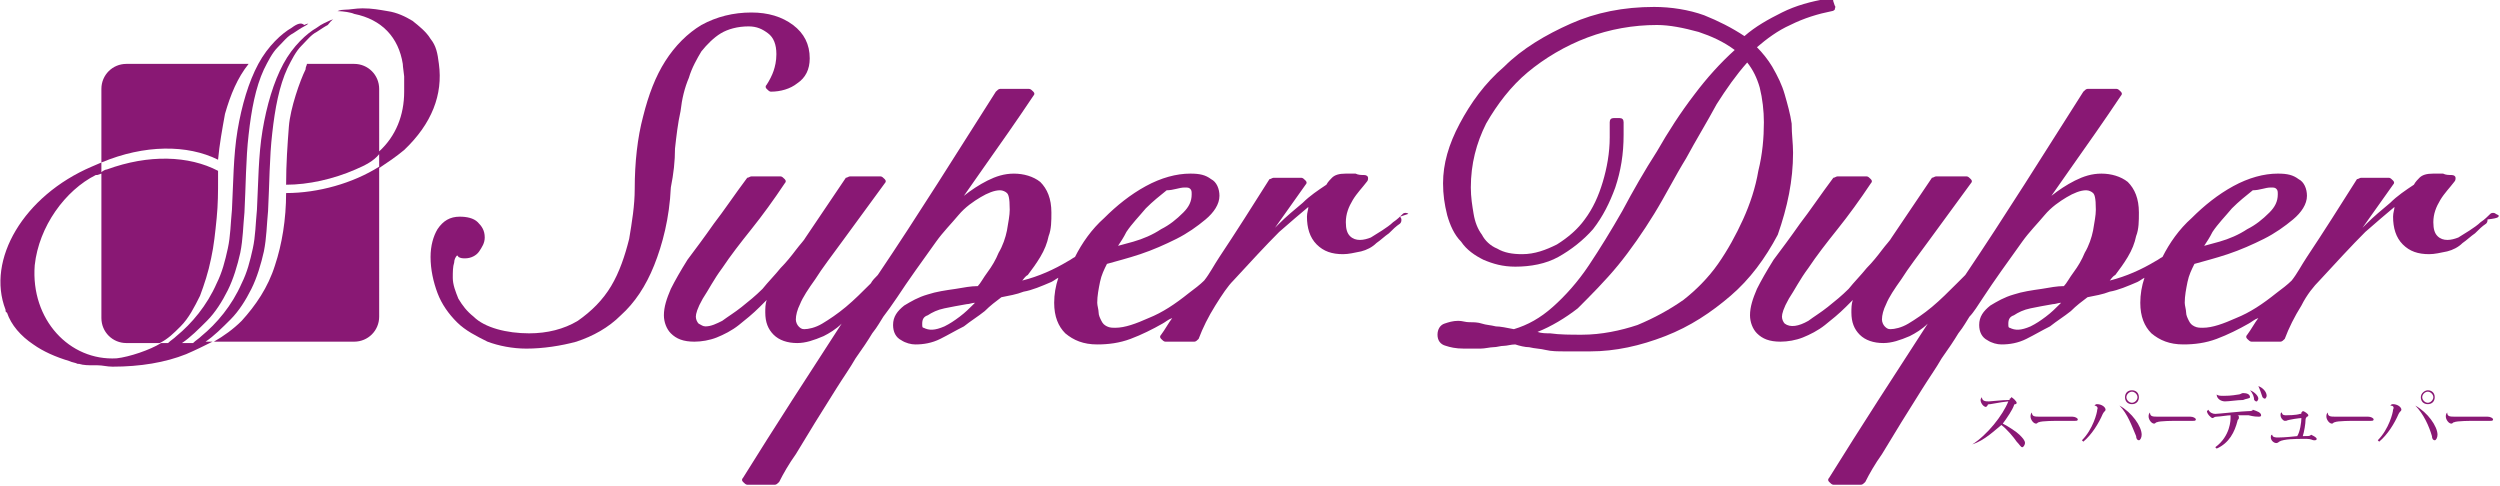
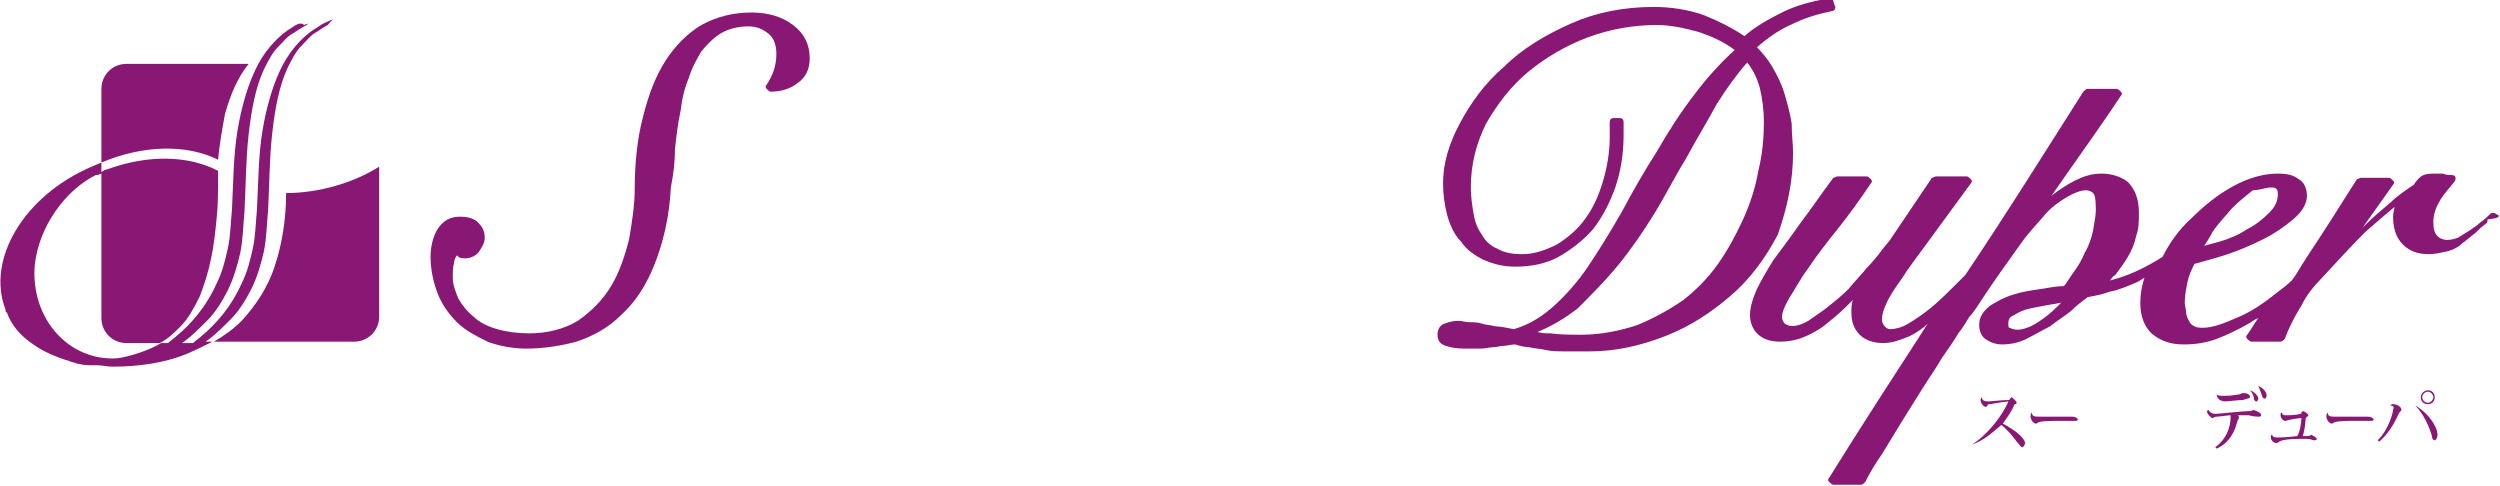
<svg xmlns="http://www.w3.org/2000/svg" version="1.1" id="レイヤー_1" x="0px" y="0px" viewBox="0 0 180 35" style="enable-background:new 0 0 180 35;" xml:space="preserve">
  <style type="text/css">
	.st0{fill:#891874;}
</style>
  <g>
    <g>
      <path class="st0" d="M15.7,11.5c0.1-1.1,0.3-2.2,0.5-3.3c0.4-1.4,0.9-2.6,1.7-3.6H9.1c-1,0-1.8,0.8-1.8,1.8v5.3    C10.4,10.4,13.5,10.4,15.7,11.5z" />
      <path class="st0" d="M20.6,13.9c0,1.9-0.3,3.7-0.8,5.2c-0.5,1.6-1.4,2.9-2.4,4c-0.6,0.6-1.3,1.1-2,1.5h0h-0.6c0,0,0,0,0,0    c0.6-0.4,1.2-1,1.8-1.6c0.6-0.6,1.1-1.4,1.5-2.2c0.4-0.8,0.7-1.8,0.9-2.7c0.2-1,0.2-1.9,0.3-2.9c0.1-1.9,0.1-3.9,0.3-5.6    c0.2-1.8,0.5-3.4,1.1-4.7c0.3-0.6,0.6-1.2,1-1.6c0.4-0.4,0.7-0.8,1.1-1c0.3-0.2,0.6-0.4,0.8-0.5C23.9,1.4,24,1.4,24,1.4    s-0.1,0-0.3,0.1c-0.2,0.1-0.5,0.2-0.9,0.5c-0.7,0.4-1.7,1.3-2.4,2.6c-0.7,1.3-1.2,3-1.5,4.8c-0.3,1.8-0.3,3.8-0.4,5.7    c-0.1,1-0.1,1.9-0.3,2.8c-0.2,0.9-0.4,1.7-0.8,2.5c-0.7,1.6-1.8,2.9-2.9,3.8c-0.2,0.2-0.4,0.3-0.6,0.5h-0.8c0,0,0,0,0,0    c0.6-0.4,1.2-1,1.8-1.6c0.6-0.6,1.1-1.4,1.5-2.2c0.4-0.8,0.7-1.8,0.9-2.7c0.2-1,0.2-1.9,0.3-2.9c0.1-1.9,0.1-3.9,0.3-5.6    c0.2-1.8,0.5-3.4,1.1-4.7c0.3-0.6,0.6-1.2,1-1.6c0.4-0.4,0.7-0.8,1.1-1c0.3-0.2,0.6-0.4,0.8-0.5c0.2-0.1,0.3-0.2,0.3-0.2    s-0.1,0-0.3,0.1C21.7,1.6,21.4,1.7,21,2c-0.7,0.4-1.7,1.3-2.4,2.6c-0.7,1.3-1.2,3-1.5,4.8c-0.3,1.8-0.3,3.8-0.4,5.7    c-0.1,1-0.1,1.9-0.3,2.8c-0.2,0.9-0.4,1.7-0.8,2.5c-0.7,1.6-1.8,2.9-2.9,3.8c-0.2,0.2-0.4,0.3-0.6,0.5h-0.6c0.6-0.3,1-0.7,1.5-1.2    c0.6-0.6,1-1.4,1.4-2.2c0.3-0.8,0.6-1.7,0.8-2.7c0.2-0.9,0.3-1.9,0.4-2.9c0.1-1,0.1-1.9,0.1-2.8c0-0.2,0-0.4,0-0.6    c-2.1-1.1-5-1.2-8-0.1c-0.1,0-0.3,0.1-0.4,0.2v10.5c0,1,0.8,1.8,1.8,1.8h2.5c0,0,0,0,0,0c-0.8,0.5-2.3,1-3.2,1.1    C5,26,2.2,23,2.5,19.1c0.3-2.8,2.2-5.4,4.4-6.5l0,0c0,0,0,0,0.1,0l0.3-0.1v-0.8l-0.7,0.3C1.7,14.1-1,18.7,0.4,22.3    c0,0.1,0,0.2,0.1,0.2c0.3,0.9,1,1.7,1.9,2.3C3.1,25.3,4,25.7,5,26c0.2,0.1,0.4,0.1,0.6,0.2l0,0l0.1,0c0,0,0,0,0,0l0,0c0,0,0,0,0,0    c0.3,0.1,0.7,0.1,1,0.1c0.1,0,0.2,0,0.3,0c0.4,0,0.7,0.1,1.1,0.1c2,0,3.8-0.3,5.3-0.9c0.7-0.3,1.3-0.6,1.9-0.9h10.2    c1,0,1.8-0.8,1.8-1.8V12C25.4,13.2,22.9,13.9,20.6,13.9C20.7,13.9,20.7,13.9,20.6,13.9z" />
-       <path class="st0" d="M31.6,4.6c-0.1-0.8-0.2-1.3-0.6-1.8c-0.3-0.5-0.8-0.9-1.3-1.3c-0.5-0.3-1.1-0.6-1.8-0.7    c-0.6-0.1-1.1-0.2-1.8-0.2c-0.5,0-0.9,0.1-1.3,0.1c-0.3,0-0.5,0.1-0.5,0.1c0.4,0,1,0.1,1.2,0.2c2,0.4,3.2,1.7,3.5,3.6    c0,0.2,0.1,0.8,0.1,0.9c0,0.3,0,0.7,0,1.1c0,1.7-0.6,3.2-1.8,4.3V6.4c0-1-0.8-1.8-1.8-1.8h-3.4C22.1,4.7,22,4.8,22,5    c-0.4,0.8-1.1,2.8-1.2,4.1c-0.1,1.3-0.2,2.7-0.2,4.2c1.6,0,3.4-0.4,5-1.1c0.7-0.3,1.3-0.6,1.7-1.1l0,0v1c0.6-0.4,1.2-0.8,1.8-1.3    C31.1,8.9,31.9,6.8,31.6,4.6z" />
    </g>
    <g>
      <path class="st0" d="M48.6,10.7C48.7,9.8,48.8,8.9,49,8c0.1-0.9,0.3-1.7,0.6-2.4c0.2-0.7,0.6-1.4,0.9-1.9c0.4-0.5,0.9-1,1.4-1.3    c0.5-0.3,1.2-0.5,2-0.5c0.6,0,1,0.2,1.4,0.5c0.4,0.3,0.6,0.8,0.6,1.5c0,0.5-0.1,0.9-0.2,1.2c-0.1,0.3-0.3,0.7-0.5,1    c-0.1,0.1-0.1,0.2,0,0.3c0.1,0.1,0.2,0.2,0.3,0.2c0.7,0,1.4-0.2,1.9-0.6c0.6-0.4,0.9-1,0.9-1.8c0-1-0.4-1.8-1.2-2.4    c-0.8-0.6-1.8-0.9-3-0.9c-1.3,0-2.5,0.3-3.6,0.9c-1,0.6-1.9,1.5-2.6,2.6c-0.7,1.1-1.2,2.4-1.6,4c-0.4,1.5-0.6,3.3-0.6,5.2    c0,1.2-0.2,2.4-0.4,3.6c-0.3,1.2-0.7,2.4-1.3,3.4c-0.6,1-1.4,1.8-2.4,2.5c-1,0.6-2.2,0.9-3.5,0.9c-0.8,0-1.6-0.1-2.3-0.3    c-0.7-0.2-1.3-0.5-1.7-0.9c-0.5-0.4-0.8-0.8-1.1-1.3c-0.2-0.5-0.4-1-0.4-1.5c0-0.4,0-0.8,0.1-1.1c0-0.2,0.1-0.4,0.2-0.5    c0,0,0.1,0,0.1,0.1c0.2,0.1,0.3,0.1,0.5,0.1c0.4,0,0.8-0.2,1-0.5c0.2-0.3,0.4-0.6,0.4-1c0-0.5-0.2-0.8-0.5-1.1    c-0.3-0.3-0.8-0.4-1.3-0.4c-0.7,0-1.2,0.3-1.6,0.9C31.2,17,31,17.7,31,18.5c0,0.9,0.2,1.8,0.5,2.6c0.3,0.8,0.8,1.5,1.4,2.1    c0.6,0.6,1.4,1,2.2,1.4c0.8,0.3,1.8,0.5,2.8,0.5c1.2,0,2.5-0.2,3.6-0.5c1.2-0.4,2.3-1,3.2-1.9c1-0.9,1.8-2.1,2.4-3.6    c0.6-1.5,1.1-3.4,1.2-5.6C48.5,12.5,48.6,11.6,48.6,10.7z" />
-       <path class="st0" d="M101.4,15.4c-0.1-0.1-0.3-0.1-0.4,0c-0.2,0.2-0.4,0.4-0.7,0.6c-0.2,0.2-0.5,0.4-0.8,0.6    c-0.3,0.2-0.5,0.3-0.8,0.5c-0.5,0.2-1.1,0.3-1.5-0.1c-0.2-0.2-0.3-0.5-0.3-1c0-0.6,0.2-1.1,0.5-1.6c0.3-0.5,0.7-0.9,1-1.3    c0.1-0.1,0.1-0.2,0.1-0.3c0-0.1-0.1-0.2-0.3-0.2c-0.2,0-0.4,0-0.6-0.1c-0.2,0-0.4,0-0.7,0c-0.5,0-0.8,0.1-1,0.3    c-0.1,0.1-0.3,0.3-0.4,0.5c-0.6,0.4-1.2,0.8-1.7,1.3c-0.6,0.5-1.2,1-1.7,1.5c-0.1,0.1-0.2,0.2-0.3,0.3l2.2-3.1    c0.1-0.1,0.1-0.2,0-0.3s-0.2-0.2-0.3-0.2h-2c-0.1,0-0.2,0.1-0.3,0.1c-1.2,1.9-2.4,3.8-3.6,5.6c-0.4,0.6-0.7,1.2-1.1,1.7    c-0.3,0.3-0.7,0.6-1.1,0.9c-1,0.8-1.9,1.4-2.9,1.8c-0.9,0.4-1.7,0.7-2.4,0.7c-0.2,0-0.4,0-0.6-0.1c-0.2-0.1-0.3-0.2-0.4-0.4    c-0.1-0.2-0.2-0.4-0.2-0.6c0-0.2-0.1-0.5-0.1-0.7c0-0.5,0.1-1,0.2-1.5c0.1-0.5,0.3-0.9,0.5-1.3c0.7-0.2,1.5-0.4,2.4-0.7    c0.9-0.3,1.8-0.7,2.6-1.1c0.8-0.4,1.5-0.9,2.1-1.4c0.6-0.5,1-1.1,1-1.7c0-0.5-0.2-1-0.6-1.2c-0.4-0.3-0.8-0.4-1.5-0.4    c-1,0-2.1,0.3-3.2,0.9c-1.1,0.6-2.1,1.4-3,2.3c-0.9,0.8-1.6,1.8-2.1,2.8c-0.2,0.1-0.3,0.2-0.5,0.3c-1,0.6-2.1,1.1-3.3,1.4    c0.1-0.1,0.2-0.3,0.4-0.4c0.3-0.4,0.6-0.8,0.9-1.3c0.3-0.5,0.5-1,0.6-1.5c0.2-0.5,0.2-1.1,0.2-1.7c0-1-0.3-1.7-0.8-2.2    c-0.5-0.4-1.2-0.6-1.9-0.6c-0.7,0-1.3,0.2-1.9,0.5c-0.6,0.3-1.2,0.7-1.7,1.1c0.5-0.7,0.9-1.3,1.4-2c1.2-1.7,2.4-3.4,3.6-5.2    c0.1-0.1,0.1-0.2,0-0.3c-0.1-0.1-0.2-0.2-0.3-0.2h-2.1c-0.1,0-0.2,0.1-0.3,0.2c-2.8,4.4-5.6,8.9-8.5,13.2    c-0.2,0.2-0.4,0.4-0.5,0.6c-0.6,0.6-1.2,1.2-1.8,1.7c-0.6,0.5-1.2,0.9-1.7,1.2c-0.5,0.3-1,0.4-1.3,0.4c-0.2,0-0.3-0.1-0.4-0.2    c-0.1-0.1-0.2-0.3-0.2-0.5c0-0.3,0.1-0.7,0.3-1.1c0.2-0.5,0.6-1.1,1.1-1.8c0.5-0.8,1.2-1.7,2-2.8l3-4.1c0.1-0.1,0.1-0.2,0-0.3    c-0.1-0.1-0.2-0.2-0.3-0.2h-2.2c-0.1,0-0.2,0.1-0.3,0.1l-2.9,4.3c-0.1,0.2-0.4,0.5-0.7,0.9c-0.3,0.4-0.7,0.9-1.1,1.3    c-0.4,0.5-0.9,1-1.3,1.5c-0.5,0.5-1,0.9-1.5,1.3c-0.5,0.4-1,0.7-1.4,1c-0.4,0.2-0.8,0.4-1.2,0.4c-0.2,0-0.3-0.1-0.5-0.2    c-0.1-0.1-0.2-0.3-0.2-0.5c0-0.2,0.1-0.6,0.5-1.3c0.4-0.6,0.8-1.4,1.4-2.2c0.6-0.9,1.3-1.8,2.1-2.8c0.8-1,1.6-2.1,2.4-3.3    c0.1-0.1,0.1-0.2,0-0.3c-0.1-0.1-0.2-0.2-0.3-0.2h-2.1c-0.1,0-0.2,0.1-0.3,0.1c-0.9,1.2-1.7,2.4-2.4,3.3c-0.7,1-1.3,1.8-1.9,2.6    c-0.5,0.8-0.9,1.5-1.2,2.1c-0.3,0.7-0.5,1.3-0.5,1.9c0,0.5,0.2,1,0.5,1.3c0.4,0.4,0.9,0.6,1.7,0.6c0.5,0,1.1-0.1,1.6-0.3    c0.5-0.2,1.1-0.5,1.6-0.9c0.5-0.4,1-0.8,1.5-1.3c0.2-0.2,0.3-0.3,0.5-0.5c-0.1,0.3-0.1,0.6-0.1,0.9c0,0.7,0.2,1.2,0.6,1.6    c0.4,0.4,1,0.6,1.7,0.6c0.6,0,1.2-0.2,1.9-0.5c0.4-0.2,0.9-0.5,1.3-0.9c-2.4,3.7-4.8,7.4-7.1,11.1c-0.1,0.1-0.1,0.2,0,0.3    c0.1,0.1,0.2,0.2,0.3,0.2h2c0.1,0,0.2-0.1,0.3-0.2c0.3-0.6,0.7-1.3,1.2-2c0.5-0.8,0.9-1.5,1.4-2.3c0.5-0.8,1-1.6,1.5-2.4    c0.5-0.8,1-1.5,1.4-2.2c0.5-0.7,0.9-1.3,1.2-1.8c0.4-0.5,0.6-0.9,0.8-1.2c0.3-0.4,0.6-0.8,1-1.4c0.4-0.6,0.8-1.2,1.3-1.9    c0.5-0.7,1-1.4,1.5-2.1c0.5-0.7,1.1-1.3,1.6-1.9c0.5-0.6,1.1-1,1.6-1.3c0.5-0.3,1-0.5,1.4-0.5c0.2,0,0.4,0.1,0.5,0.2    c0.1,0.1,0.2,0.3,0.2,1.2c0,0.4-0.1,0.9-0.2,1.5c-0.1,0.5-0.3,1.1-0.6,1.6c-0.2,0.5-0.5,1-0.8,1.4c-0.3,0.4-0.5,0.8-0.7,1    c-0.5,0-1,0.1-1.6,0.2c-0.7,0.1-1.4,0.2-2,0.4c-0.7,0.2-1.2,0.5-1.7,0.8c-0.5,0.4-0.8,0.8-0.8,1.4c0,0.5,0.2,0.9,0.6,1.1    c0.3,0.2,0.7,0.3,1,0.3c0.6,0,1.2-0.1,1.8-0.4c0.6-0.3,1.1-0.6,1.7-0.9c0.5-0.4,1-0.7,1.5-1.1c0.4-0.4,0.8-0.7,1.2-1    c0.5-0.1,1.1-0.2,1.6-0.4c0.6-0.1,1.3-0.4,2-0.7c0.2-0.1,0.3-0.2,0.5-0.3c-0.2,0.6-0.3,1.2-0.3,1.8c0,1,0.3,1.7,0.8,2.2    c0.6,0.5,1.3,0.8,2.3,0.8c0.8,0,1.6-0.1,2.4-0.4c0.8-0.3,1.6-0.7,2.3-1.1c0.2-0.1,0.4-0.3,0.7-0.4c-0.3,0.4-0.5,0.8-0.8,1.2    c-0.1,0.1-0.1,0.2,0,0.3c0.1,0.1,0.2,0.2,0.3,0.2h2.1c0.1,0,0.2-0.1,0.3-0.2c0.3-0.8,0.7-1.6,1.2-2.4c0.5-0.8,0.9-1.4,1.3-1.8    c1.2-1.3,2.3-2.5,3.3-3.5c0.8-0.7,1.5-1.3,2.1-1.8c0,0.2-0.1,0.4-0.1,0.7c0,0.8,0.2,1.5,0.7,2c0.5,0.5,1.1,0.7,1.9,0.7    c0.4,0,0.8-0.1,1.3-0.2c0.4-0.1,0.8-0.3,1.1-0.6c0.3-0.2,0.6-0.5,0.9-0.7c0.3-0.3,0.5-0.5,0.8-0.7c0.1-0.1,0.1-0.2,0.1-0.3    c0-0.1-0.1-0.2-0.1-0.2L101.4,15.4z M85.3,13.5c0.2,0,0.3,0,0.4,0.1c0.1,0.1,0.1,0.2,0.1,0.4c0,0.5-0.2,0.9-0.6,1.3    c-0.5,0.5-1,0.9-1.6,1.2c-0.6,0.4-1.3,0.7-2,0.9c-0.4,0.1-0.7,0.2-1.1,0.3c0.2-0.3,0.4-0.6,0.6-1c0.4-0.6,0.9-1.1,1.4-1.7    c0.5-0.5,1-0.9,1.5-1.3C84.5,13.7,84.9,13.5,85.3,13.5z M66.5,23.6c-0.1,0-0.1-0.1-0.1-0.3c0-0.3,0.1-0.5,0.4-0.6    c0.3-0.2,0.7-0.4,1.2-0.5c0.5-0.1,1-0.2,1.6-0.3c0.2,0,0.4-0.1,0.6-0.1c0,0,0,0-0.1,0.1c-0.3,0.3-0.6,0.6-1,0.9    c-0.4,0.3-0.7,0.5-1.1,0.7C67.3,23.8,66.9,23.8,66.5,23.6z" />
      <path class="st0" d="M129.1,11c0-0.7-0.1-1.3-0.1-2.1c-0.1-0.7-0.3-1.4-0.5-2.1c-0.2-0.7-0.5-1.3-0.9-2c-0.3-0.5-0.7-1-1.1-1.4    c0.7-0.6,1.5-1.2,2.4-1.6c1-0.5,2-0.8,3-1c0.1,0,0.2-0.1,0.2-0.1c0-0.1,0.1-0.2,0-0.3l-0.1-0.3c0-0.2-0.2-0.3-0.4-0.2    c-1.2,0.2-2.3,0.5-3.3,1c-1,0.5-1.9,1-2.7,1.7c-0.9-0.6-1.9-1.1-2.9-1.5c-1.1-0.4-2.4-0.6-3.6-0.6c-2.2,0-4.2,0.4-6,1.2    c-1.8,0.8-3.5,1.8-4.8,3.1c-1.4,1.2-2.4,2.6-3.2,4.1c-0.8,1.5-1.2,2.9-1.2,4.3c0,0.8,0.1,1.5,0.3,2.3c0.2,0.7,0.5,1.4,1,1.9    c0.4,0.6,1,1,1.6,1.3c0.7,0.3,1.4,0.5,2.3,0.5c1.1,0,2.2-0.2,3.1-0.7c0.9-0.5,1.8-1.2,2.5-2c0.7-0.9,1.2-1.9,1.6-3    c0.4-1.2,0.6-2.4,0.6-3.8V8.8c0-0.2-0.1-0.3-0.3-0.3h-0.4c-0.2,0-0.3,0.1-0.3,0.3v1.1c0,1.1-0.2,2.2-0.5,3.2    c-0.3,1-0.7,1.9-1.3,2.7c-0.5,0.7-1.2,1.3-2,1.8c-0.8,0.4-1.6,0.7-2.5,0.7c-0.7,0-1.3-0.1-1.8-0.4c-0.5-0.2-0.9-0.6-1.1-1    c-0.3-0.4-0.5-0.9-0.6-1.5c-0.1-0.6-0.2-1.2-0.2-1.9c0-1.7,0.4-3.2,1.1-4.6c0.8-1.4,1.8-2.7,3-3.7c1.2-1,2.7-1.9,4.3-2.5    c1.6-0.6,3.3-0.9,5-0.9c0.9,0,1.9,0.2,3,0.5c0.9,0.3,1.8,0.7,2.6,1.3c-1,0.9-2,2-2.9,3.2c-1,1.3-1.9,2.7-2.7,4.1    c-0.9,1.4-1.7,2.8-2.5,4.3c-0.8,1.4-1.6,2.7-2.4,3.9c-0.8,1.2-1.7,2.2-2.6,3c-0.9,0.8-1.8,1.3-2.8,1.6c-0.5-0.1-1-0.2-1.3-0.2    c-0.4-0.1-0.7-0.1-1-0.2c-0.3-0.1-0.6-0.1-0.9-0.1c-0.3,0-0.5-0.1-0.8-0.1c-0.4,0-0.7,0.1-1,0.2c-0.3,0.1-0.5,0.4-0.5,0.8    c0,0.4,0.2,0.7,0.6,0.8c0.3,0.1,0.7,0.2,1.3,0.2c0.4,0,0.8,0,1.2,0c0.3,0,0.7-0.1,0.9-0.1c0.3,0,0.5-0.1,0.8-0.1    c0.2,0,0.5-0.1,0.8-0.1c0.3,0.1,0.7,0.2,1,0.2c0.4,0.1,0.8,0.1,1.2,0.2c0.4,0.1,0.9,0.1,1.4,0.1c0.5,0,1.1,0,1.8,0    c1.8,0,3.6-0.4,5.4-1.1c1.8-0.7,3.3-1.7,4.7-2.9c1.4-1.2,2.5-2.7,3.4-4.4C128.7,14.9,129.1,13,129.1,11z M116.5,19.1    c0.9-1.1,1.8-2.4,2.6-3.7c0.8-1.3,1.5-2.7,2.3-4c0.7-1.3,1.5-2.6,2.2-3.9c0.7-1.1,1.4-2.1,2.2-3c0.4,0.5,0.7,1.1,0.9,1.8    c0.2,0.8,0.3,1.7,0.3,2.5c0,1.1-0.1,2.3-0.4,3.5c-0.2,1.2-0.6,2.4-1.1,3.5c-0.5,1.1-1.1,2.2-1.8,3.2c-0.7,1-1.6,1.9-2.5,2.6    c-1,0.7-2.1,1.3-3.3,1.8c-1.2,0.4-2.6,0.7-4,0.7c-0.8,0-1.6,0-2.3-0.1c-0.3,0-0.6,0-0.9-0.1c1-0.4,2-1,2.9-1.7    C114.5,21.3,115.6,20.2,116.5,19.1z" />
      <path class="st0" d="M179.9,15.5l-0.2-0.1c-0.1-0.1-0.3-0.1-0.4,0c-0.2,0.2-0.4,0.4-0.7,0.6c-0.2,0.2-0.5,0.4-0.8,0.6    c-0.3,0.2-0.5,0.3-0.8,0.5c-0.5,0.2-1.1,0.3-1.5-0.1c-0.2-0.2-0.3-0.5-0.3-1c0-0.6,0.2-1.1,0.5-1.6c0.3-0.5,0.7-0.9,1-1.3    c0.1-0.1,0.1-0.2,0.1-0.3c0-0.1-0.1-0.2-0.3-0.2c-0.2,0-0.4,0-0.6-0.1c-0.2,0-0.4,0-0.7,0c-0.5,0-0.8,0.1-1,0.3    c-0.1,0.1-0.3,0.3-0.4,0.5c-0.6,0.4-1.2,0.8-1.7,1.3c-0.6,0.5-1.2,1-1.7,1.5c-0.1,0.1-0.2,0.2-0.3,0.3l2.2-3.1    c0.1-0.1,0.1-0.2,0-0.3c-0.1-0.1-0.2-0.2-0.3-0.2h-2c-0.1,0-0.2,0.1-0.3,0.1c-1.2,1.9-2.4,3.8-3.6,5.6c-0.4,0.6-0.7,1.2-1.1,1.7    c-0.3,0.3-0.7,0.6-1.1,0.9c-1,0.8-1.9,1.4-2.9,1.8c-0.9,0.4-1.7,0.7-2.4,0.7c-0.2,0-0.4,0-0.6-0.1c-0.2-0.1-0.3-0.2-0.4-0.4    c-0.1-0.2-0.2-0.4-0.2-0.6c0-0.2-0.1-0.5-0.1-0.7c0-0.5,0.1-1,0.2-1.5c0.1-0.5,0.3-0.9,0.5-1.3c0.7-0.2,1.5-0.4,2.4-0.7    c0.9-0.3,1.8-0.7,2.6-1.1c0.8-0.4,1.5-0.9,2.1-1.4c0.6-0.5,1-1.1,1-1.7c0-0.5-0.2-1-0.6-1.2c-0.4-0.3-0.8-0.4-1.5-0.4    c-1,0-2.1,0.3-3.2,0.9c-1.1,0.6-2.1,1.4-3,2.3c-0.9,0.8-1.6,1.8-2.1,2.8c-0.2,0.1-0.3,0.2-0.5,0.3c-1,0.6-2.1,1.1-3.3,1.4    c0.1-0.1,0.2-0.3,0.4-0.4c0.3-0.4,0.6-0.8,0.9-1.3c0.3-0.5,0.5-1,0.6-1.5c0.2-0.5,0.2-1.1,0.2-1.7c0-1-0.3-1.7-0.8-2.2    c-0.5-0.4-1.2-0.6-1.9-0.6c-0.7,0-1.3,0.2-1.9,0.5c-0.6,0.3-1.2,0.7-1.7,1.1c0.5-0.7,0.9-1.3,1.4-2c1.2-1.7,2.4-3.4,3.6-5.2    c0.1-0.1,0.1-0.2,0-0.3c-0.1-0.1-0.2-0.2-0.3-0.2h-2.1c-0.1,0-0.2,0.1-0.3,0.2c-2.8,4.4-5.6,8.9-8.5,13.2    c-0.2,0.2-0.4,0.4-0.6,0.6c-0.6,0.6-1.2,1.2-1.8,1.7c-0.6,0.5-1.2,0.9-1.7,1.2c-0.5,0.3-1,0.4-1.3,0.4c-0.2,0-0.3-0.1-0.4-0.2    c-0.1-0.1-0.2-0.3-0.2-0.5c0-0.3,0.1-0.7,0.3-1.1c0.2-0.5,0.6-1.1,1.1-1.8c0.5-0.8,1.2-1.7,2-2.8l3-4.1c0.1-0.1,0.1-0.2,0-0.3    c-0.1-0.1-0.2-0.2-0.3-0.2h-2.2c-0.1,0-0.2,0.1-0.3,0.1l-2.9,4.3c-0.1,0.2-0.4,0.5-0.7,0.9c-0.3,0.4-0.7,0.9-1.1,1.3    c-0.4,0.5-0.9,1-1.3,1.5c-0.5,0.5-1,0.9-1.5,1.3c-0.5,0.4-1,0.7-1.4,1c-0.7,0.4-1.3,0.5-1.7,0.2c-0.1-0.1-0.2-0.3-0.2-0.5    c0-0.2,0.1-0.6,0.5-1.3c0.4-0.6,0.8-1.4,1.4-2.2c0.6-0.9,1.3-1.8,2.1-2.8c0.8-1,1.6-2.1,2.4-3.3c0.1-0.1,0.1-0.2,0-0.3    c-0.1-0.1-0.2-0.2-0.3-0.2h-2.1c-0.1,0-0.2,0.1-0.3,0.1c-0.9,1.2-1.7,2.4-2.4,3.3c-0.7,1-1.3,1.8-1.9,2.6    c-0.5,0.8-0.9,1.5-1.2,2.1c-0.3,0.7-0.5,1.3-0.5,1.9c0,0.5,0.2,1,0.5,1.3c0.4,0.4,0.9,0.6,1.7,0.6c0.5,0,1.1-0.1,1.6-0.3    c0.5-0.2,1.1-0.5,1.6-0.9c0.5-0.4,1-0.8,1.5-1.3c0.2-0.2,0.3-0.3,0.5-0.5c-0.1,0.3-0.1,0.6-0.1,0.9c0,0.7,0.2,1.2,0.6,1.6    c0.4,0.4,1,0.6,1.7,0.6c0.6,0,1.2-0.2,1.9-0.5c0.4-0.2,0.9-0.5,1.3-0.9c-2.4,3.7-4.8,7.4-7.1,11.1c-0.1,0.1-0.1,0.2,0,0.3    c0.1,0.1,0.2,0.2,0.3,0.2h2c0.1,0,0.2-0.1,0.3-0.2c0.3-0.6,0.7-1.3,1.2-2c0.5-0.8,0.9-1.5,1.4-2.3c0.5-0.8,1-1.6,1.5-2.4    c0.5-0.8,1-1.5,1.4-2.2c0.5-0.7,0.9-1.3,1.2-1.8c0.4-0.5,0.6-0.9,0.8-1.2c0.3-0.3,0.6-0.8,1-1.4c0.4-0.6,0.8-1.2,1.3-1.9    c0.5-0.7,1-1.4,1.5-2.1c0.5-0.7,1.1-1.3,1.6-1.9c0.5-0.6,1.1-1,1.6-1.3c0.5-0.3,1-0.5,1.4-0.5c0.2,0,0.4,0.1,0.5,0.2    c0.1,0.1,0.2,0.3,0.2,1.2c0,0.4-0.1,0.9-0.2,1.5c-0.1,0.5-0.3,1.1-0.6,1.6c-0.2,0.5-0.5,1-0.8,1.4c-0.3,0.4-0.5,0.8-0.7,1    c-0.5,0-1,0.1-1.6,0.2c-0.7,0.1-1.4,0.2-2,0.4c-0.7,0.2-1.2,0.5-1.7,0.8c-0.5,0.4-0.8,0.8-0.8,1.4c0,0.5,0.2,0.9,0.6,1.1    c0.3,0.2,0.7,0.3,1,0.3c0.6,0,1.2-0.1,1.8-0.4c0.6-0.3,1.1-0.6,1.7-0.9c0.5-0.4,1-0.7,1.5-1.1c0.4-0.4,0.8-0.7,1.2-1    c0.5-0.1,1.1-0.2,1.6-0.4c0.6-0.1,1.3-0.4,2-0.7c0.2-0.1,0.3-0.2,0.5-0.3c-0.2,0.6-0.3,1.2-0.3,1.8c0,1,0.3,1.7,0.8,2.2    c0.6,0.5,1.3,0.8,2.3,0.8c0.8,0,1.6-0.1,2.4-0.4c0.8-0.3,1.6-0.7,2.3-1.1c0.2-0.1,0.4-0.3,0.7-0.4c-0.3,0.4-0.5,0.8-0.8,1.2    c-0.1,0.1-0.1,0.2,0,0.3c0.1,0.1,0.2,0.2,0.3,0.2h2.1c0.1,0,0.2-0.1,0.3-0.2c0.3-0.8,0.7-1.6,1.2-2.4c0.4-0.8,0.9-1.4,1.3-1.8    c1.2-1.3,2.3-2.5,3.3-3.5c0.8-0.7,1.5-1.3,2.1-1.8c0,0.2-0.1,0.4-0.1,0.7c0,0.8,0.2,1.5,0.7,2c0.5,0.5,1.1,0.7,1.9,0.7    c0.4,0,0.8-0.1,1.3-0.2c0.4-0.1,0.8-0.3,1.1-0.6c0.3-0.2,0.6-0.5,0.9-0.7c0.3-0.3,0.5-0.5,0.8-0.7c0.1-0.1,0.1-0.2,0.1-0.3    C180,15.7,179.9,15.6,179.9,15.5z M163.5,13.5c0.2,0,0.3,0,0.4,0.1c0.1,0.1,0.1,0.2,0.1,0.4c0,0.5-0.2,0.9-0.6,1.3    c-0.5,0.5-1,0.9-1.6,1.2c-0.6,0.4-1.3,0.7-2,0.9c-0.4,0.1-0.7,0.2-1.1,0.3c0.2-0.3,0.4-0.6,0.6-1c0.4-0.6,0.9-1.1,1.4-1.7    c0.5-0.5,1-0.9,1.5-1.3C162.7,13.7,163.1,13.5,163.5,13.5z M144.7,23.6c-0.1,0-0.1-0.1-0.1-0.3c0-0.3,0.1-0.5,0.4-0.6    c0.3-0.2,0.7-0.4,1.2-0.5c0.5-0.1,1-0.2,1.6-0.3c0.2,0,0.4-0.1,0.6-0.1c0,0,0,0-0.1,0.1c-0.3,0.3-0.6,0.6-1,0.9    c-0.4,0.3-0.7,0.5-1.1,0.7C145.5,23.8,145.1,23.8,144.7,23.6z" />
    </g>
    <g>
      <path class="st0" d="M142,32c1.1-0.7,2.2-2.1,2.6-3.1c0,0,0,0,0,0c0,0,0,0,0,0c-0.1,0-0.8,0.1-1.3,0.2c-0.1,0-0.2,0-0.2,0.1    c0,0-0.1,0.1-0.1,0.1c-0.2,0-0.4-0.3-0.4-0.5c0-0.1,0.1-0.2,0.1-0.2c0,0.3,0.3,0.3,0.5,0.3c0.1,0,1-0.1,1.4-0.1    c0.1,0,0.1,0,0.1-0.1c0.1,0,0.1-0.1,0.1-0.1c0.1,0,0.4,0.3,0.4,0.4c0,0.1-0.1,0.1-0.1,0.1c-0.1,0-0.1,0.1-0.1,0.1    c-0.1,0.3-0.5,0.9-0.8,1.3c0.4,0.2,1,0.6,1.2,0.8c0.2,0.2,0.4,0.4,0.4,0.6c0,0.1-0.1,0.3-0.2,0.3c-0.1,0-0.2-0.2-0.4-0.4    c-0.2-0.3-0.7-0.9-1.1-1.2C143.6,31,142.9,31.7,142,32L142,32z" />
      <path class="st0" d="M148.7,30c0.3,0,0.4,0,0.5,0c0.2,0,0.4,0.1,0.4,0.2c0,0.1-0.1,0.1-0.2,0.1c-0.1,0-0.8,0-1,0    c-0.4,0-1.4,0-1.6,0.1c-0.1,0-0.1,0.1-0.2,0.1c-0.2,0-0.4-0.3-0.4-0.5c0-0.1,0-0.2,0.1-0.3l0,0c0,0.3,0.2,0.3,0.6,0.3H148.7z" />
-       <path class="st0" d="M150.8,29.2c0.1-0.1,0.1-0.1,0.2-0.1c0.3,0,0.6,0.2,0.6,0.4c0,0.1-0.1,0.1-0.2,0.3c-0.3,0.7-0.8,1.5-1.4,2    l-0.1-0.1c0.8-0.8,1.1-2,1.1-2.2C151.1,29.3,150.9,29.2,150.8,29.2L150.8,29.2z M152.6,29.2c0.9,0.5,1.6,1.5,1.6,2.1    c0,0.2-0.1,0.4-0.2,0.4c-0.1,0-0.2-0.1-0.2-0.3C153.5,30.7,153.2,29.8,152.6,29.2L152.6,29.2z M153.5,28.1c0.3,0,0.5,0.2,0.5,0.5    c0,0.3-0.2,0.5-0.5,0.5c-0.3,0-0.5-0.2-0.5-0.5C153,28.3,153.2,28.1,153.5,28.1 M153.9,28.6c0-0.2-0.2-0.4-0.4-0.4    c-0.2,0-0.4,0.2-0.4,0.4c0,0.2,0.2,0.4,0.4,0.4C153.7,29,153.9,28.8,153.9,28.6" />
-       <path class="st0" d="M157.2,30c0.3,0,0.4,0,0.5,0c0.2,0,0.4,0.1,0.4,0.2c0,0.1-0.1,0.1-0.2,0.1c-0.1,0-0.8,0-1,0    c-0.4,0-1.4,0-1.6,0.1c-0.1,0-0.1,0.1-0.2,0.1c-0.2,0-0.4-0.3-0.4-0.5c0-0.1,0-0.2,0.1-0.3l0,0c0,0.3,0.2,0.3,0.6,0.3H157.2z" />
      <path class="st0" d="M159,29.5c0.1,0.2,0.3,0.3,0.5,0.3c0.2,0,2-0.2,2.4-0.2c0.1,0,0.3,0,0.3-0.1c0.3,0.1,0.6,0.2,0.6,0.4    c0,0.1-0.1,0.1-0.2,0.1c-0.1,0-0.3,0-0.7-0.1c0,0-0.1,0-0.1,0c-0.2,0-0.4,0-0.7,0c0.1,0,0.1,0.1,0.1,0.2c0,0.1-0.1,0.1-0.1,0.2    c-0.2,0.8-0.6,1.6-1.5,2l-0.1-0.1c1.1-0.8,1.1-2,1.1-2.1c0-0.1,0-0.1,0-0.2c-0.2,0-0.8,0.1-1,0.1c-0.2,0-0.2,0.1-0.3,0.1    c-0.1,0-0.4-0.3-0.4-0.5C158.9,29.6,159,29.5,159,29.5L159,29.5z M159.6,28.4c0.1,0.1,0.3,0.1,0.5,0.1c0.2,0,0.5,0,1.1-0.1    c0.1,0,0.2-0.1,0.3-0.1c0.3,0,0.5,0.1,0.5,0.3c0,0.1-0.3,0.1-0.5,0.2c-0.4,0-1,0.1-1.3,0.1S159.6,28.7,159.6,28.4L159.6,28.4z     M162,28.1c0.3,0.1,0.6,0.4,0.6,0.6c0,0.1-0.1,0.2-0.1,0.2c-0.1,0-0.1,0-0.2-0.1C162.3,28.6,162.2,28.3,162,28.1L162,28.1z     M162.6,27.8c0.3,0.1,0.6,0.4,0.6,0.7c0,0.1-0.1,0.2-0.1,0.2c-0.1,0-0.1,0-0.2-0.1C162.8,28.3,162.7,28,162.6,27.8L162.6,27.8z" />
      <path class="st0" d="M165.7,30.1c-0.1,0-0.9,0.1-1.1,0.2c-0.1,0-0.1,0-0.1,0c-0.1,0-0.3-0.2-0.3-0.4c0-0.1,0-0.2,0.1-0.2    c0,0.2,0.2,0.2,0.3,0.2c0.1,0,0.7,0,1-0.1c0.1,0,0.1,0,0.1-0.1c0.1-0.1,0.1-0.1,0.1-0.1c0.1,0,0.4,0.2,0.4,0.3    c0,0.1-0.1,0.1-0.1,0.1c0,0-0.1,0.1-0.1,0.2c0,0.3-0.1,0.9-0.2,1.2c0.5,0,0.5,0,0.6-0.1c0.2,0.1,0.4,0.2,0.4,0.3    c0,0.1-0.1,0.1-0.2,0.1c-0.1,0-0.2-0.1-0.5-0.1c-0.1,0-0.2,0-0.4,0c-0.3,0-1.3,0-1.6,0.2c0,0-0.1,0.1-0.2,0.1    c-0.2,0-0.4-0.2-0.4-0.4c0-0.1,0-0.2,0.1-0.2c0,0.2,0.3,0.2,0.4,0.2c0.1,0,0.5,0,1.4-0.1C165.6,31.1,165.7,30.4,165.7,30.1    L165.7,30.1z" />
      <path class="st0" d="M170,30c0.3,0,0.4,0,0.5,0c0.2,0,0.4,0.1,0.4,0.2c0,0.1-0.1,0.1-0.2,0.1c-0.1,0-0.8,0-1,0    c-0.4,0-1.4,0-1.6,0.1c-0.1,0-0.1,0.1-0.2,0.1c-0.2,0-0.4-0.3-0.4-0.5c0-0.1,0-0.2,0.1-0.3l0,0c0,0.3,0.2,0.3,0.6,0.3H170z" />
      <path class="st0" d="M172.1,29.2c0.1-0.1,0.1-0.1,0.2-0.1c0.3,0,0.6,0.2,0.6,0.4c0,0.1-0.1,0.1-0.2,0.3c-0.3,0.7-0.8,1.5-1.4,2    l-0.1-0.1c0.8-0.8,1.1-2,1.1-2.2C172.4,29.3,172.3,29.2,172.1,29.2L172.1,29.2z M173.9,29.2c0.9,0.5,1.6,1.5,1.6,2.1    c0,0.2-0.1,0.4-0.2,0.4c-0.1,0-0.2-0.1-0.2-0.3C174.9,30.7,174.5,29.8,173.9,29.2L173.9,29.2z M174.8,28.1c0.3,0,0.5,0.2,0.5,0.5    c0,0.3-0.2,0.5-0.5,0.5c-0.3,0-0.5-0.2-0.5-0.5C174.3,28.3,174.6,28.1,174.8,28.1 M175.2,28.6c0-0.2-0.2-0.4-0.4-0.4    s-0.4,0.2-0.4,0.4c0,0.2,0.2,0.4,0.4,0.4C175,29,175.2,28.8,175.2,28.6" />
-       <path class="st0" d="M178.6,30c0.3,0,0.4,0,0.5,0c0.2,0,0.4,0.1,0.4,0.2c0,0.1-0.1,0.1-0.2,0.1c-0.1,0-0.8,0-1,0    c-0.4,0-1.4,0-1.6,0.1c-0.1,0-0.1,0.1-0.2,0.1c-0.2,0-0.4-0.3-0.4-0.5c0-0.1,0-0.2,0.1-0.3l0,0c0,0.3,0.2,0.3,0.6,0.3H178.6z" />
    </g>
  </g>
</svg>